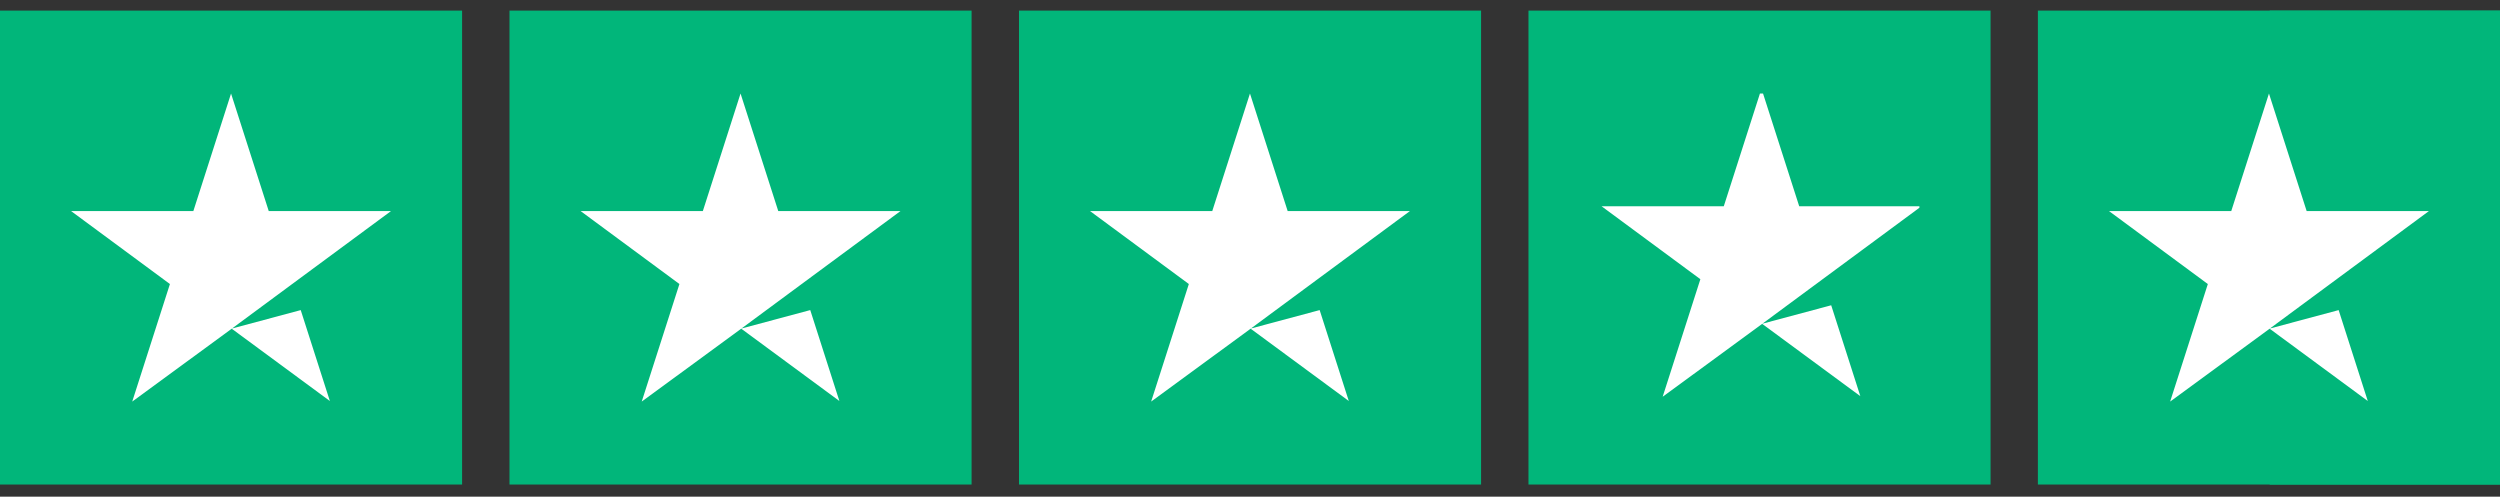
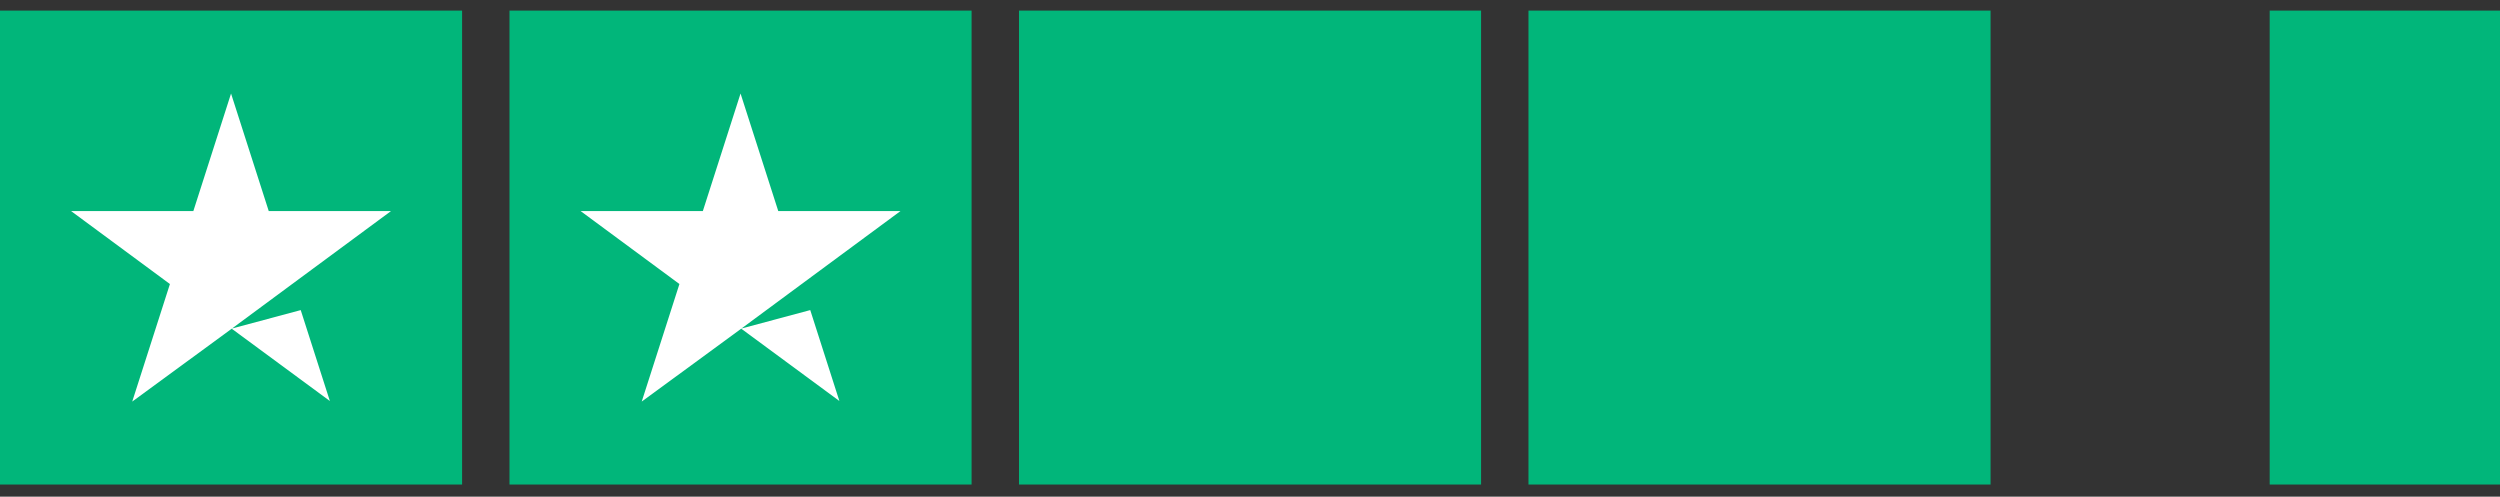
<svg xmlns="http://www.w3.org/2000/svg" viewBox="0 0 151 30" fill="none">
  <rect x="0" y="0" width="151" height="30" fill="#333333" stroke="none" />
  <rect y="0.64" width="27.91" height="28.626" fill="#01B67A" />
  <rect x="30.773" y="0.64" width="27.91" height="28.626" fill="#01B67A" />
  <rect x="61.547" y="0.64" width="27.91" height="28.626" fill="#01B67A" />
  <rect x="92.32" y="0.64" width="27.91" height="28.626" fill="#01B67A" />
-   <rect x="123.088" y="0.64" width="27.91" height="28.626" fill="#01B67A" />
  <rect x="137.089" y="0.64" width="13.911" height="28.626" fill="#01B67A" />
  <g clip-path="url(#clip0_953_3512)">
    <path d="M13.989 19.849L18.164 18.73L19.924 24.221L13.989 19.849ZM23.616 12.749H16.232L13.955 5.649L11.678 12.749H4.294L10.263 17.156L7.986 24.256L13.955 19.884L17.647 17.156L23.616 12.749Z" fill="white" />
  </g>
  <g clip-path="url(#clip1_953_3512)">
    <path d="M44.764 19.848L48.939 18.729L50.698 24.22L44.764 19.848ZM54.39 12.748H47.007L44.729 5.648L42.452 12.748H35.068L41.037 17.155L38.76 24.255L44.729 19.883L48.421 17.155L54.39 12.748Z" fill="white" />
  </g>
  <g clip-path="url(#clip2_953_3512)">
-     <path d="M75.532 19.848L79.707 18.729L81.467 24.22L75.532 19.848ZM85.159 12.748H77.775L75.498 5.648L73.221 12.748H65.837L71.806 17.155L69.529 24.255L75.498 19.883L79.19 17.155L85.159 12.748Z" fill="white" />
-   </g>
+     </g>
  <g clip-path="url(#clip3_953_3512)">
-     <path d="M106.429 19.557L110.604 18.438L112.364 23.929L106.429 19.557ZM116.055 12.457H108.672L106.394 5.357L104.117 12.457H96.733L102.702 16.864L100.425 23.964L106.394 19.592L110.086 16.864L116.055 12.457Z" fill="white" />
-   </g>
+     </g>
  <g clip-path="url(#clip4_953_3512)">
    <path d="M137.079 19.849L141.254 18.73L143.014 24.221L137.079 19.849ZM146.706 12.749H139.322L137.045 5.649L134.768 12.749H127.384L133.353 17.156L131.076 24.256L137.045 19.884L140.737 17.156L146.706 12.749Z" fill="white" />
  </g>
  <defs>
    <clipPath id="clip0_953_3512">
      <rect width="19.322" height="18.607" fill="white" transform="translate(4.294 5.649)" />
    </clipPath>
    <clipPath id="clip1_953_3512">
      <rect width="19.322" height="18.607" fill="white" transform="translate(35.068 5.648)" />
    </clipPath>
    <clipPath id="clip2_953_3512">
-       <rect width="19.322" height="18.607" fill="white" transform="translate(65.837 5.648)" />
-     </clipPath>
+       </clipPath>
    <clipPath id="clip3_953_3512">
      <rect width="19.322" height="18.607" fill="white" transform="translate(96.61 5.648)" />
    </clipPath>
    <clipPath id="clip4_953_3512">
-       <rect width="19.322" height="18.607" fill="white" transform="translate(127.384 5.649)" />
-     </clipPath>
+       </clipPath>
  </defs>
</svg>